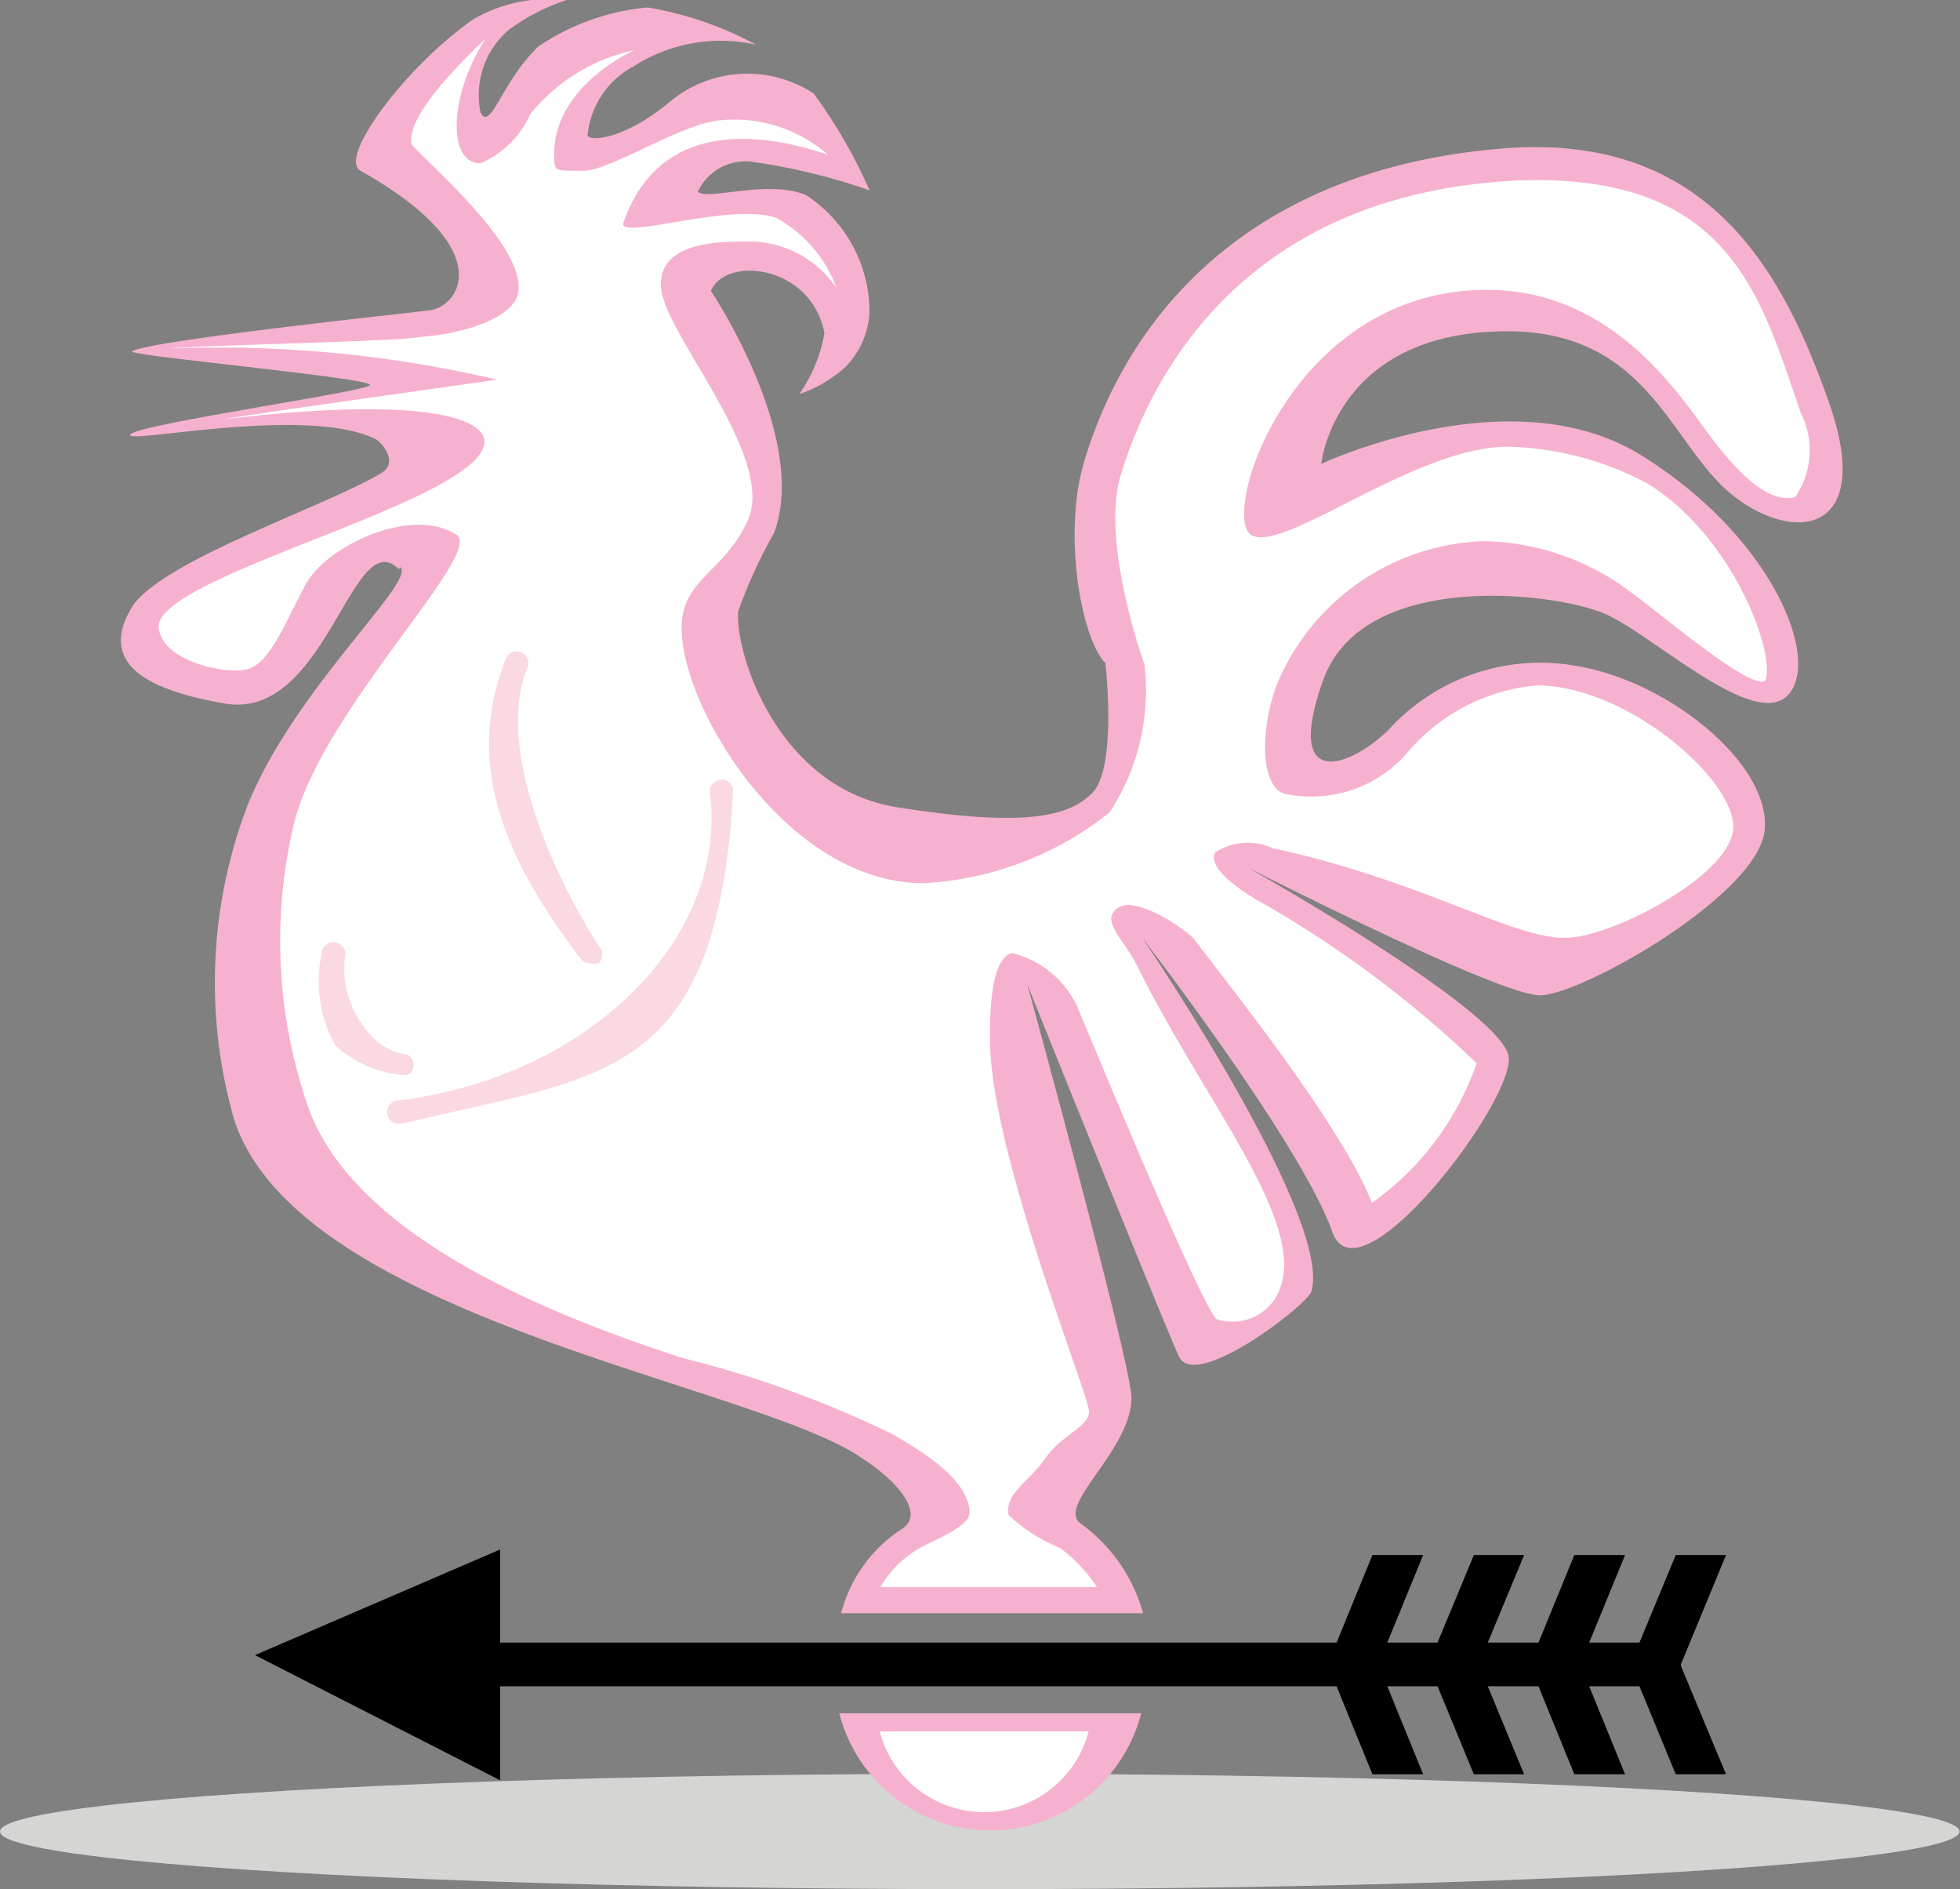
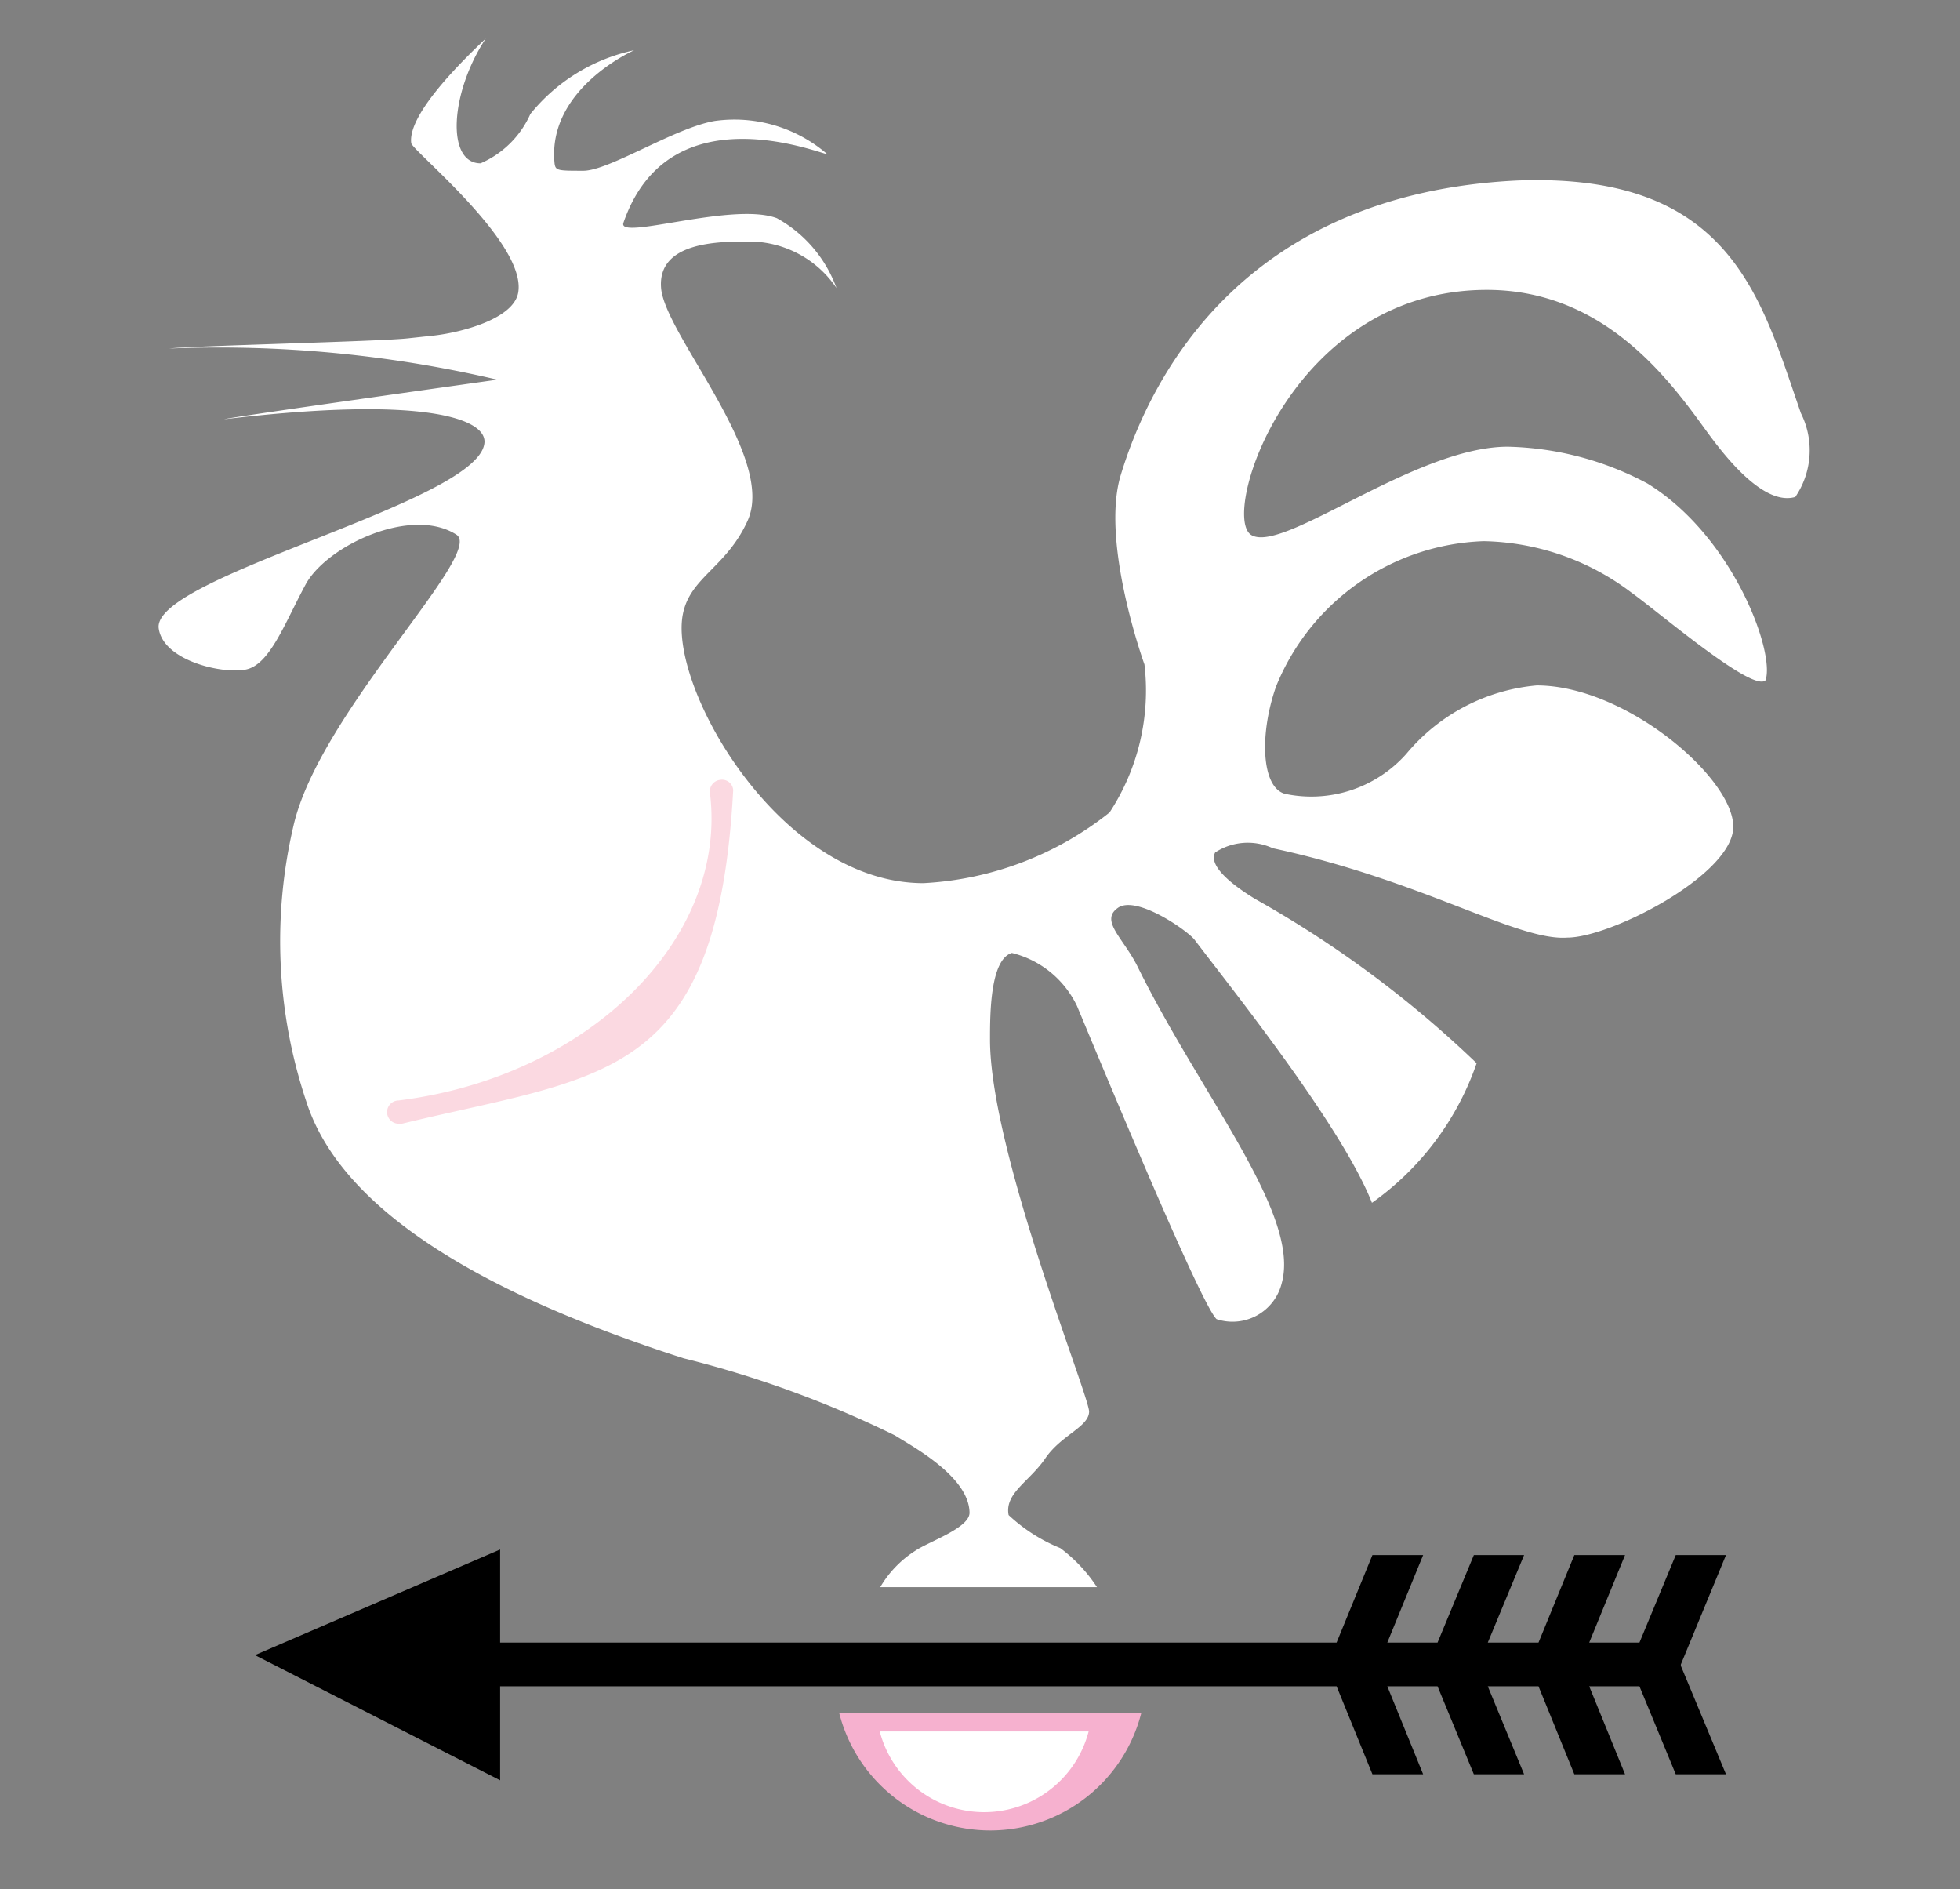
<svg xmlns="http://www.w3.org/2000/svg" id="iconshadow" viewBox="0 0 42.13 40.6">
  <rect x="0" y="0" width="42.13" height="40.6" fill="#808080" stroke="none" />
  <defs>
    <style>.cls-2{fill:#f6b1cf}.cls-3{fill:#fff}.cls-4{fill:#fbd9e1}</style>
  </defs>
-   <ellipse cx="21.06" cy="39.36" rx="21.06" ry="1.24" fill="#d5d5d4" />
  <path d="M36.13 35.77l.97-2.35h-1.08l-.78 1.88h-1.08l.77-1.88h-1.09l-.77 1.88h-1.09l.78-1.88h-1.08l-.78 1.88h-1.08l.77-1.88H29.5l-.77 1.88H10.75v-2l-5.27 2.27 5.27 2.69v-2.02h17.98l.77 1.89h1.09l-.77-1.89h1.08l.78 1.89h1.08l-.78-1.89h1.09l.77 1.89h1.09l-.77-1.89h1.08l.78 1.89h1.08l-.97-2.33v-.03z" />
-   <path class="cls-2" d="M130.25 476.19c-1-1-1.55 3.26-3.73 2.89-1.58-.27-2.77-.81-2-2.08.65-1 4.15-2.15 5.35-2.87.4-.24 0-.67-.11-.73-1.48-.74-5.41.12-5.28-.1s5-.91 5.15-1.06-5.27-.64-5.11-.73c.36-.23 5.75-.8 6.39-.88s1.52-1.31-1.48-3c-.5-.28 1-2.27 2.43-3.26a3.26 3.26 0 012-.41 4.48 4.48 0 00-1.23.63 1.84 1.84 0 00-.62 1.79c.22.41.45-.66 1.24-1.42a5 5 0 012.35-.84 7.53 7.53 0 012.33.8 3.46 3.46 0 00-2.62.46 1.88 1.88 0 00-1 1.49c.06.14.81.08 1.79-.74a2.6 2.6 0 013.07-.16 10.94 10.94 0 011.2 2.08 13.22 13.22 0 00-2.58-.62 1.13 1.13 0 00-1.11.65c.2.2 1.49-.27 2.32.07a3 3 0 011.37 2.54 1.82 1.82 0 01-.51 1.15 2.83 2.83 0 01-1 .59 3.21 3.21 0 00.54-1.31c-.27-1.45-2.1-1.68-2.44-.91 0 0 2.12 3.16 1.36 5.2a10.72 10.72 0 00-.77 1.68c-.09.83.81 3.81 3.42 4.22s3.65.24 4.19-.31.28-2.79.28-2.79c-.51-.51-.93-2.77-.45-4.35.94-3.11 3.53-6.27 9-6.71 4.39-.35 6 2.61 7 5.45s-.74 3.06-2.07 2-1.79-3.52-4.84-3.52c-3.71 0-4 2.85-4 2.85s4.07-1.92 6.87-.19 3.88 4.37 3.17 5.15-2.86-1.24-3.9-1.72-5.24-1-6.1 1.41.59 1.87 1.41 1.06a4.41 4.41 0 014.08-1.36c2 .35 4.15 2.14 4 3.53s-3.94 3.54-4.83 3.54-6.27-2.74-6.27-2.74 5.5 3.09 5.6 4.07-3.23 5.34-3.79 3.76c-.67-1.9-4.09-6.33-4.09-6.33s4.09 6 3.64 7.6c-.08.29-2.5 2.16-2.85 1.4s-3.26-8-3.26-8S146 493.27 146 494c0 1.13-1.65 2.33-1.08 2.71a3.54 3.54 0 011.33 1.92h-6.49a3.08 3.08 0 011.32-1.82c.5-.34-.17-1.06-.84-1.49-2.2-1.59-12.15-3-13.53-7.31a10.67 10.67 0 01.29-6.74c1-2.49 3.61-4.79 3.29-5.12" transform="translate(-121.68 -463.96)" />
  <path class="cls-3" d="M140.6 498.07h4.66a3.29 3.29 0 00-.79-.84 3.6 3.6 0 01-1.11-.71c-.09-.47.45-.72.79-1.22s.93-.67.94-1-2.13-5.59-2.13-8c0-.53 0-1.72.47-1.86a2.11 2.11 0 011.4 1.14c.56 1.34 2.66 6.41 3 6.73a1.09 1.09 0 001.4-.77c.41-1.48-1.71-4-3.09-6.79-.3-.62-.83-1-.43-1.28s1.51.5 1.65.69c.81 1.07 3.16 4 3.81 5.65a6.12 6.12 0 002.25-3 23.38 23.38 0 00-4.76-3.53c-.59-.36-1-.74-.86-1a1.28 1.28 0 011.24-.09c3.22.69 5.26 2 6.33 1.92.9 0 3.41-1.27 3.56-2.29s-2.25-3.13-4.22-3.13a4.12 4.12 0 00-2.8 1.47 2.73 2.73 0 01-2.61.86c-.51-.14-.55-1.29-.19-2.31a5 5 0 014.46-3.12 5.41 5.41 0 013.17 1.1c.6.43 2.62 2.16 2.89 1.89.21-.6-.7-3.1-2.54-4.23a6.67 6.67 0 00-3-.79c-2 0-4.82 2.3-5.51 1.9s.85-5.27 5.06-5.27c2.42 0 3.81 1.78 4.63 2.91.32.44 1.25 1.76 2 1.54a1.78 1.78 0 00.12-1.8c-.87-2.51-1.51-5.18-6.11-5-5.86.29-7.86 4.19-8.51 6.33-.44 1.45.51 4.07.51 4.07a4.78 4.78 0 01-.75 3.18 7 7 0 01-4 1.52c-3.11 0-5.49-4.25-5.17-5.79.16-.79.94-1 1.39-2 .62-1.37-1.78-4-1.86-5s1.25-1 1.89-1a2.27 2.27 0 011.88 1 2.81 2.81 0 00-1.28-1.5c-.95-.36-3.43.49-3.3.1.93-2.7 3.91-1.61 4.39-1.47a3.05 3.05 0 00-2.43-.72c-.86.15-2.27 1.07-2.82 1.07s-.6 0-.62-.16c-.16-1.59 1.67-2.41 1.71-2.43a3.92 3.92 0 00-2.23 1.37 2.07 2.07 0 01-1.07 1.06c-.74 0-.66-1.51.11-2.68-.68.64-1.68 1.68-1.6 2.25.06.19 2.47 2.14 2.3 3.2-.09.57-1.21.86-1.8.93l-.56.06c-.6.07-4.66.16-5.14.22a26.26 26.26 0 017.05.67s-5.78.81-5.87.85c4.35-.52 5.68 0 5.59.53-.19 1.27-7.09 2.84-7 3.95.08.7 1.35 1 1.87.9s.84-1 1.29-1.83 2.27-1.69 3.24-1.07c.62.4-2.94 3.82-3.5 6.25a10.86 10.86 0 00.27 5.92c.84 2.66 4.6 4.4 8.11 5.53a22.71 22.71 0 014.55 1.66c.36.23 1.59.88 1.6 1.66 0 .33-.88.62-1.17.82a2.31 2.31 0 00-.75.78z" transform="translate(-121.68 -463.96)" />
  <path class="cls-4" d="M130.25 488.11a.25.25 0 010-.5c4.08-.51 7.08-3.47 6.69-6.61a.25.25 0 01.22-.28.24.24 0 01.28.22c-.34 6.28-2.79 6.12-7.12 7.17z" transform="translate(-121.68 -463.96)" />
-   <path class="cls-4" d="M134.36 484.66a.25.25 0 01-.2-.1c-1.91-2.49-2.39-4.42-1.61-6.44a.25.25 0 01.47.18c-.66 1.58.38 4.2 1.54 6a.26.26 0 010 .35.25.25 0 01-.2.01zM130.43 487.07a2.51 2.51 0 01-1.54-.64 2.81 2.81 0 01-.29-2 .24.24 0 01.28-.22.25.25 0 01.22.28 2.09 2.09 0 00.5 1.66 1.25 1.25 0 00.83.47.25.25 0 010 .45z" transform="translate(-121.68 -463.96)" />
  <path class="cls-2" d="M146.21 500.78a3.35 3.35 0 01-6.49 0h6.49z" transform="translate(-121.68 -463.96)" />
  <path class="cls-3" d="M145.08 501.17a2.32 2.32 0 01-4.49 0h4.49z" transform="translate(-121.68 -463.96)" />
</svg>